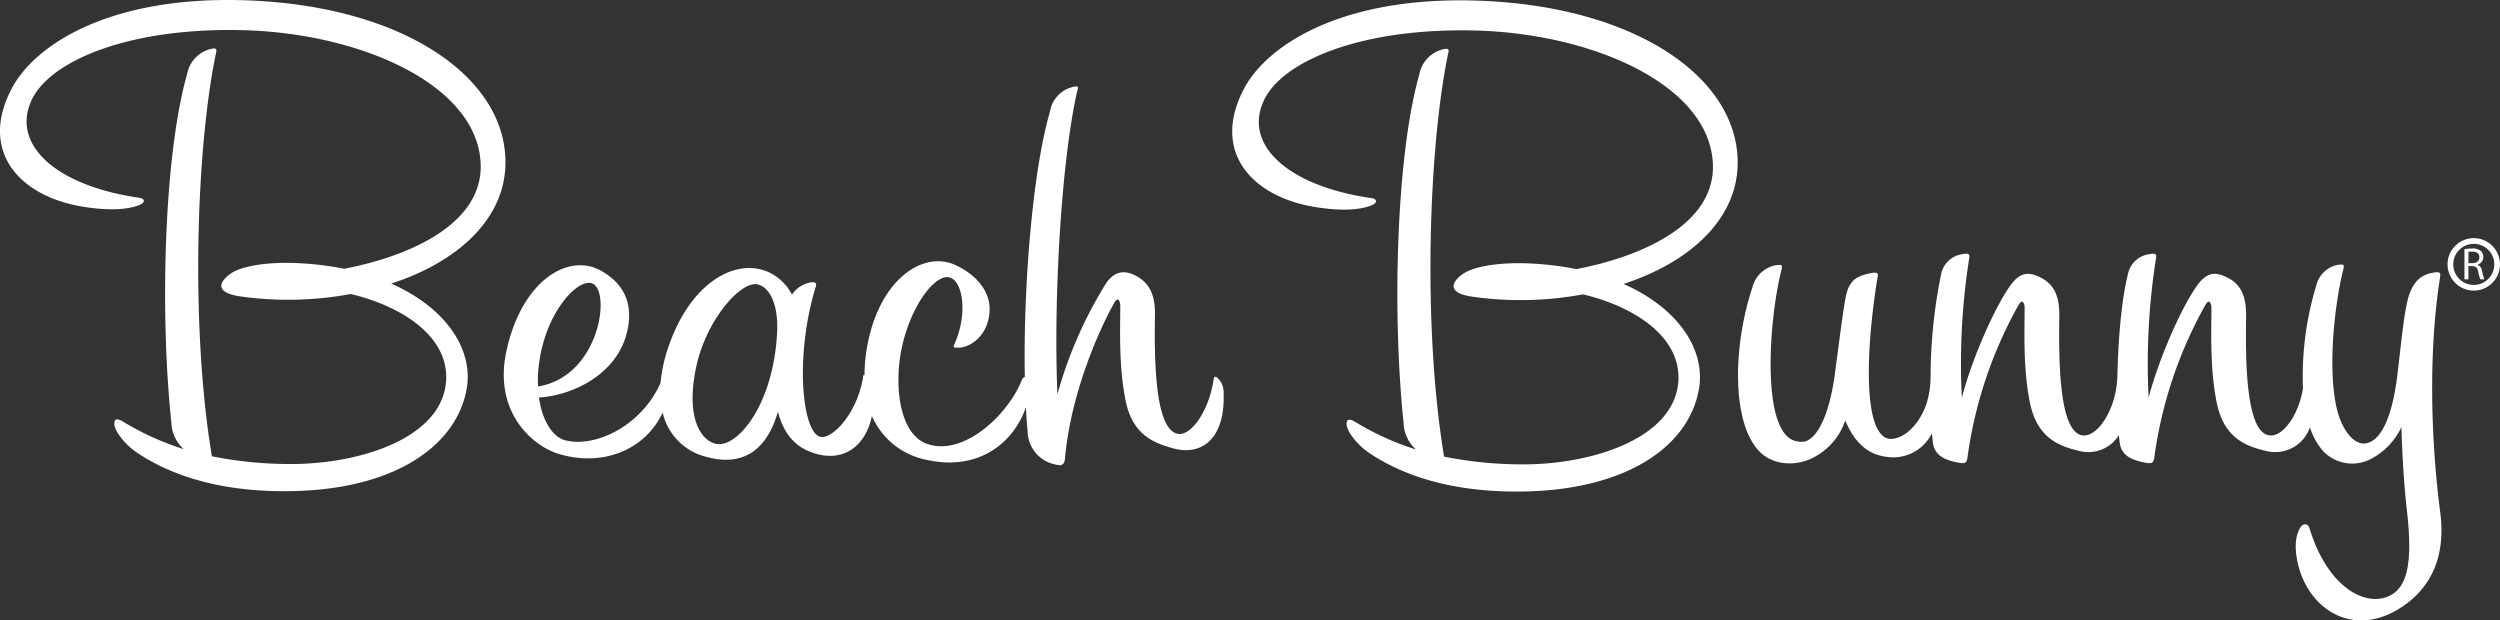
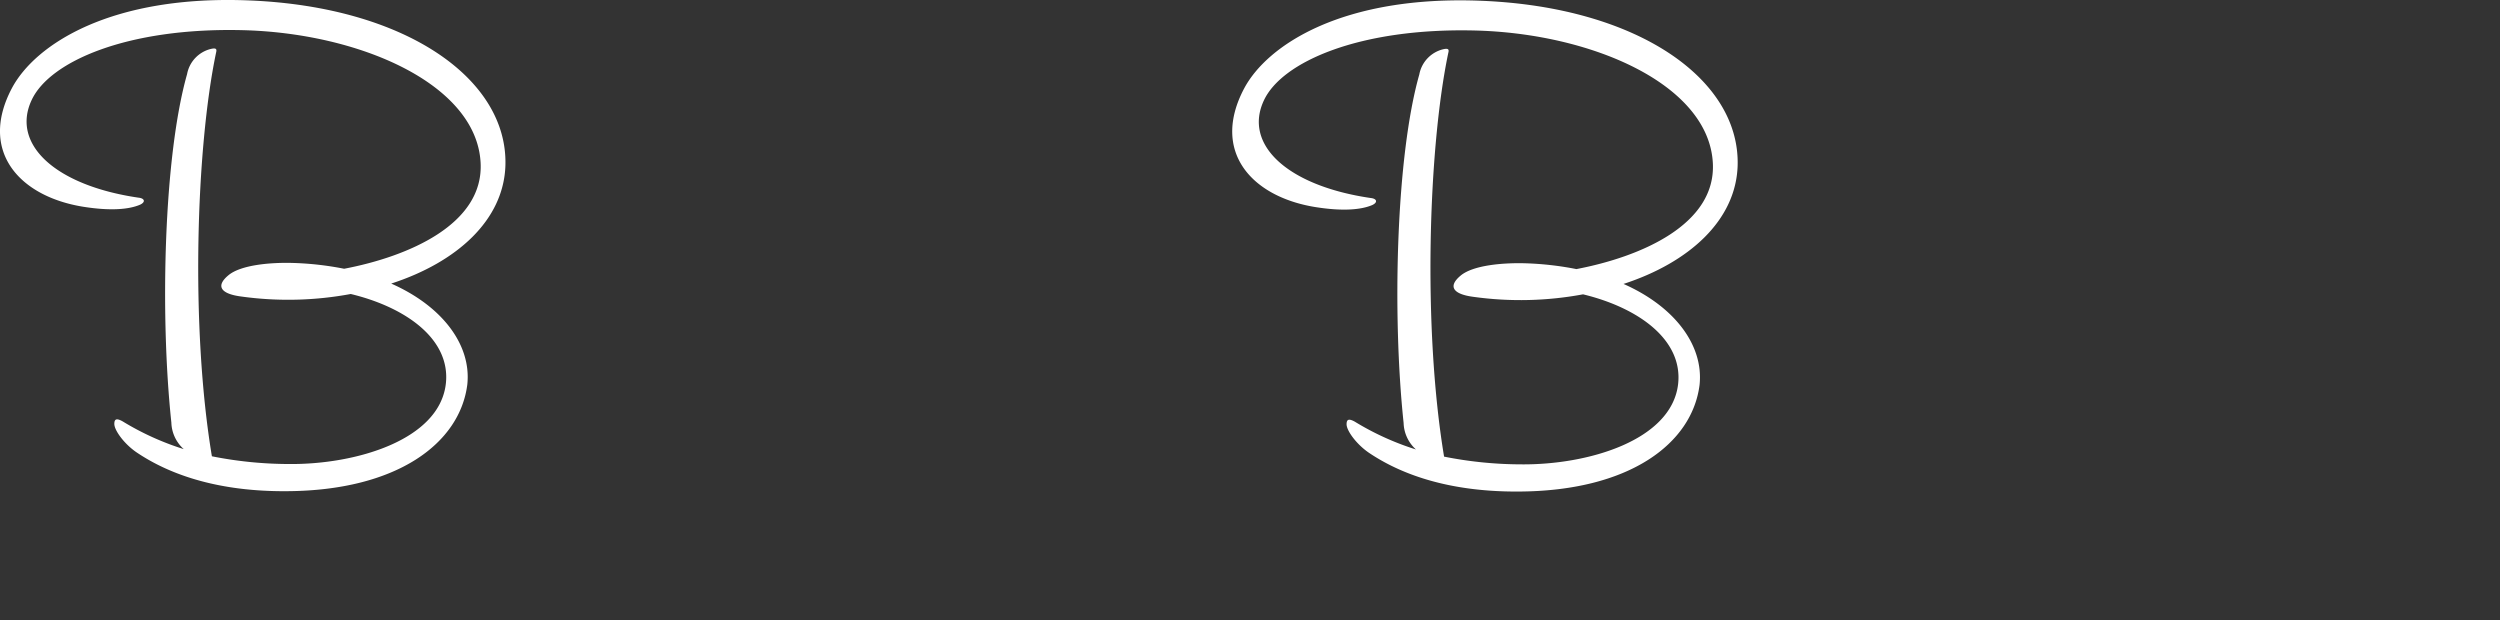
<svg xmlns="http://www.w3.org/2000/svg" width="403.533" height="100.156" viewBox="0 0 403.533 100.156">
  <rect x="0" y="0" width="403.533" height="100.156" fill="#333333" stroke="none" />
  <g id="Group_20" data-name="Group 20" transform="translate(-103.868 -52.697)" style="isolation: isolate">
    <path id="Path_32" data-name="Path 32" d="M185.449,79.382c.4-13.983-16.153-25.575-41.242-26.609-22.414-.944-34.692,7.1-38.435,14.188-5.339,10.131,1.2,17.429,11.476,19.1,4.545.732,7.479.421,9.206-.313.942-.42.807-1.045-.262-1.148-13.472-1.983-20.554-8.664-17.212-15.76,2.926-6.263,15.481-11.693,33.888-11.277,18.955.421,37.912,8.667,38.576,21.4.531,9.913-11.613,15.13-22.024,17.115a49.656,49.656,0,0,0-8.275-.937c-3.6-.106-8.4.311-10.4,1.982-2.147,1.775-1.208,3.029,2.123,3.443a55,55,0,0,0,17.617-.415c9.078,2.194,16.157,7.409,15.346,14.5-1.054,9.082-14.539,13.051-25.35,12.945a64.12,64.12,0,0,1-12.411-1.248c-3.476-20.876-2.536-49.793.671-65.133.127-.518.127-.836-.806-.627a5.138,5.138,0,0,0-3.868,4.071c-3.737,13.153-4.41,38.618-2.538,56.256a5.966,5.966,0,0,0,2,4.277,44.3,44.3,0,0,1-9.878-4.488c-.935-.516-1.329-.416-1.329.416,0,1.05,1.595,3.236,3.6,4.6,3.866,2.6,11.341,6.364,24.286,6.26,17.75-.1,27.894-7.726,29.091-17.223.673-6.366-4-12.629-12.283-16.287C177.575,95.043,185.183,88.256,185.449,79.382Z" transform="translate(0 0)" fill="#fff" />
-     <path id="Path_33" data-name="Path 33" d="M504.689,148.69c-.27-.214-.535-.1-.535.313-.8,5.22-3.739,9.293-5.875,8.768-3.6-.838-3.733-11.792-3.6-19.415,0-2.612-.665-4.594-2.673-5.847-2.263-1.356-3.863-.935-5.2.95a68.5,68.5,0,0,0-7.875,17.943c-.663-15.76.673-37.889,3.2-48.954.136-.517.406-.936-.791-.626a4.887,4.887,0,0,0-3.61,3.965c-2.823,9.625-4.326,28.482-4.062,42.812a.858.858,0,0,0-.485.512c-2.267,5.736-9.608,12.526-15.485,10.225-2.93-1.144-4.67-5.425-4.4-11.479.4-8.349,5.2-15.658,8.008-15.348,2.267.217,3.334,5.747.931,10.964-.14.416,0,.416.807.416,2.127-.109,4.94-2.3,4.94-6.264,0-3.025-2.277-5.531-5.351-7-5.473-2.712-13.206,2.613-14.674,14.829a25.035,25.035,0,0,0-.161,2.864c-.227-.07-.231.144-.231.367-1.075,6.157-5.086,9.917-6.815,9.606-3.067-.525-4.267-13.154-.8-24.323.142-.515-.135-.731-.8-.628a4.589,4.589,0,0,0-3.068,1.98,8.123,8.123,0,0,0-3.6-3.547c-5.475-2.612-13.076,1.679-16.555,12.634a24.207,24.207,0,0,0-1.059,5.175c-3.116,7.012-10.685,10.547-15.475,9.223-1.878-.515-3.613-3.029-4.147-6.882,5.468-.321,12.145-3.659,14.011-9.821,1.34-4.484.271-8.246-4-10.639-5.2-2.921-12.672,1.461-15.215,12.731-2.263,9.919,4.008,15.451,8.282,16.805,7.221,2.223,14.117-.652,16.887-6.648a9.518,9.518,0,0,0,6.726,7.069c6.67,1.98,10.281-1.569,11.872-7.2.942,3.548,2.806,5.851,6.147,6.782,4.471,1.309,8-1.2,9.03-6.084a12.187,12.187,0,0,0,9.115,7.126c8.016,1.7,13.725-2.688,15.74-8.532.073,1.387.166,2.71.282,3.942a5.546,5.546,0,0,0,4.674,5.322c.8.21,1.2,0,1.336-.836.927-10.852,5.741-21.393,8.01-25.359.527-.841.8-.42.933.311,0,4.073-.266,9.6.8,15.237,1.071,5.741,4.4,7.094,7.874,8.04,4.409,1.145,8.274-1.465,8.008-8.975A3.135,3.135,0,0,0,504.689,148.69ZM395.247,146.6c.931-7.93,5.872-13.673,8.41-13.145,3.334.724,1.6,15.018-8.548,16.694A16.171,16.171,0,0,1,395.247,146.6Zm38.434-5.01c-.673,11.688-6.4,18.365-9.742,17.841-2.4-.407-5.072-3.961-3.34-12.309,1.6-7.724,7.208-13.989,9.877-13.468C432.483,134.077,433.943,136.9,433.681,141.593Z" transform="translate(-204.382 -35.068)" fill="#fff" />
-     <path id="Path_34" data-name="Path 34" d="M1503.688,196.263v-.022a1.292,1.292,0,0,0,.925-1.251,1.258,1.258,0,0,0-.392-.945,2.023,2.023,0,0,0-1.425-.407,7.682,7.682,0,0,0-1.231.1v4.879h.641v-2.141h.6c.584.024.858.277,1,.961a5.74,5.74,0,0,0,.326,1.18h.655a7.489,7.489,0,0,1-.379-1.36A1.24,1.24,0,0,0,1503.688,196.263Zm-.832-.266h-.651v-1.81a2.977,2.977,0,0,1,.633-.049c.677,0,1.134.278,1.134.919C1503.972,195.621,1503.538,196,1502.857,196Z" transform="translate(-999.903 -100.828)" fill="#fff" />
-     <path id="Path_35" data-name="Path 35" d="M1496.238,187.756a4.233,4.233,0,1,0,4.226,4.236A4.24,4.24,0,0,0,1496.238,187.756Zm0,7.551a3.315,3.315,0,1,1,3.31-3.315A3.32,3.32,0,0,1,1496.238,195.307Z" transform="translate(-993.063 -96.62)" fill="#fff" />
    <path id="Path_36" data-name="Path 36" d="M843.056,52.971c-22.417-.946-34.7,7.1-38.435,14.187-5.333,10.128,1.2,17.43,11.482,19.1,4.536.731,7.471.421,9.2-.313.941-.421.809-1.045-.268-1.149-13.478-1.982-20.545-8.661-17.2-15.76,2.934-6.263,15.479-11.693,33.892-11.277,18.953.421,37.9,8.666,38.57,21.4.533,9.911-11.606,15.13-22.023,17.115a50.183,50.183,0,0,0-8.27-.938c-3.612-.1-8.414.311-10.415,1.987-2.135,1.772-1.193,3.025,2.137,3.44a55.034,55.034,0,0,0,17.62-.415c9.071,2.2,16.146,7.41,15.343,14.5-1.069,9.08-14.54,13.052-25.351,12.945a63.965,63.965,0,0,1-12.423-1.249c-3.462-20.875-2.529-49.791.671-65.133.132-.518.132-.834-.8-.626a5.149,5.149,0,0,0-3.87,4.071c-3.737,13.152-4.4,38.618-2.533,56.257a5.982,5.982,0,0,0,1.991,4.276,44.44,44.44,0,0,1-9.868-4.486c-.937-.516-1.33-.416-1.33.415,0,1.049,1.6,3.233,3.6,4.6,3.873,2.606,11.338,6.363,24.284,6.261,17.752-.1,27.9-7.725,29.094-17.222.671-6.37-4-12.631-12.277-16.287,10.553-3.442,18.144-10.231,18.421-19.1C884.7,65.6,868.147,54.006,843.056,52.971Z" transform="translate(-499.953 -0.142)" fill="#fff" />
-     <path id="Path_37" data-name="Path 37" d="M1202.938,200.16c0-.423,0-.733-1.073-.527-2,.315-3.208,1.358-4.013,3.756-.783,2.616-1.184,7.412-1.862,12.944-.933,7.414-2.928,10.549-5.072,10.859-1.33.209-2.66-.832-3.731-2.924-2.8-5.429-1.6-18.473.128-25.261.138-.727,0-.727-.927-.626a4.435,4.435,0,0,0-3.468,3.339,50.415,50.415,0,0,0-2.147,16.6c-.71,4.449-3.4,8.035-5.561,7.565-3.612-.729-3.746-11.691-3.612-19.312,0-2.608-.529-4.7-2.661-5.946-2.411-1.359-3.741-.944-5.22,1.038-2.531,3.555-6.13,11.591-7.862,18.168a109.675,109.675,0,0,1,1.2-22.547c.14-.632-.132-.838-1.069-.632a4.046,4.046,0,0,0-3.468,3.24c-1.048,4.164-1.6,10.764-1.706,16.814a.383.383,0,0,0-.026.094c-.257,5.116-3.326,9.6-5.725,9.082-3.614-.729-3.743-11.691-3.614-19.312,0-2.608-.529-4.7-2.659-5.946-2.409-1.359-3.742-.944-5.218,1.038-2.533,3.555-6.134,11.591-7.862,18.168a109.511,109.511,0,0,1,1.194-22.547c.14-.632-.132-.838-1.069-.632a4.043,4.043,0,0,0-3.468,3.24,83.284,83.284,0,0,0-1.7,16.531,14.655,14.655,0,0,1-.4,3.4c-.081.287-.136.526-.182.738-1.146,3.573-3.669,5.915-5.865,5.915a1.818,1.818,0,0,1-.836-.2c-.022-.011-.044-.024-.071-.036a2.353,2.353,0,0,1-.29-.2c-.036-.028-.069-.057-.1-.087a2.733,2.733,0,0,1-.245-.243c-.034-.038-.069-.073-.1-.115-.073-.087-.14-.182-.211-.282-.036-.057-.077-.112-.114-.172s-.079-.141-.12-.212c-2.255-4.1-1.529-15.374-.034-24.508.136-.517.136-.935-.929-.729-2.271.422-3.605,1.05-4.145,3.652-.4,1.667-1.062,7.1-1.864,13.047-1.062,7.417-3.344,10.549-5.21,10.549-1.056,0-2.524-.217-3.6-2.615-2.539-5.32-1.47-18.472.278-25.261.126-.727,0-.727-.943-.626a4.777,4.777,0,0,0-3.738,3.447c-3.2,9.5-3.472,22.132,1.2,26.723,2.123,2.086,5.6,2.294,8.266,1.042a10.475,10.475,0,0,0,5.479-6.161c1.064,2.614,2.807,4.911,5.469,5.637a7.7,7.7,0,0,0,1.105.227,7.591,7.591,0,0,0,1.194.1,6.955,6.955,0,0,0,6.224-3.9c.044.514.093,1.006.146,1.461.258,2.2,2,2.927,4.4,3.344.8.1,1.071,0,1.2-.933a69.137,69.137,0,0,1,8.278-24.638c.527-.834.8-.416.937.318,0,4.068-.27,9.594.795,15.228s4.273,7.207,7.874,8.046a5.831,5.831,0,0,0,6.55-2.505c.036.4.075.784.118,1.141.257,2.2,2,2.927,4.4,3.344.8.1,1.071,0,1.2-.933a69.091,69.091,0,0,1,8.278-24.638c.527-.834.8-.416.937.318,0,4.068-.27,9.594.795,15.228s4.275,7.207,7.874,8.046a5.926,5.926,0,0,0,7.228-3.78,10.739,10.739,0,0,0,2.217,3.935,6.5,6.5,0,0,0,7.868,1.043,11.073,11.073,0,0,0,4.684-5.015c.128,4.492.4,9.189.923,13.783.813,7.41.262,11.8-2.659,13.358-3.883,2.089-10.14-1.147-13.082-10.749-.272-.942-1.067-.841-1.479-.208-.655,1.045-1.2,3.026-.255,6.467,1.862,6.794,8.671,11.28,16.144,6.688,4.271-2.612,7.739-7.318,6.678-15.556C1201.468,227.192,1200.935,212.68,1202.938,200.16Z" transform="translate(-705.176 -102.933)" fill="#fff" />
  </g>
</svg>